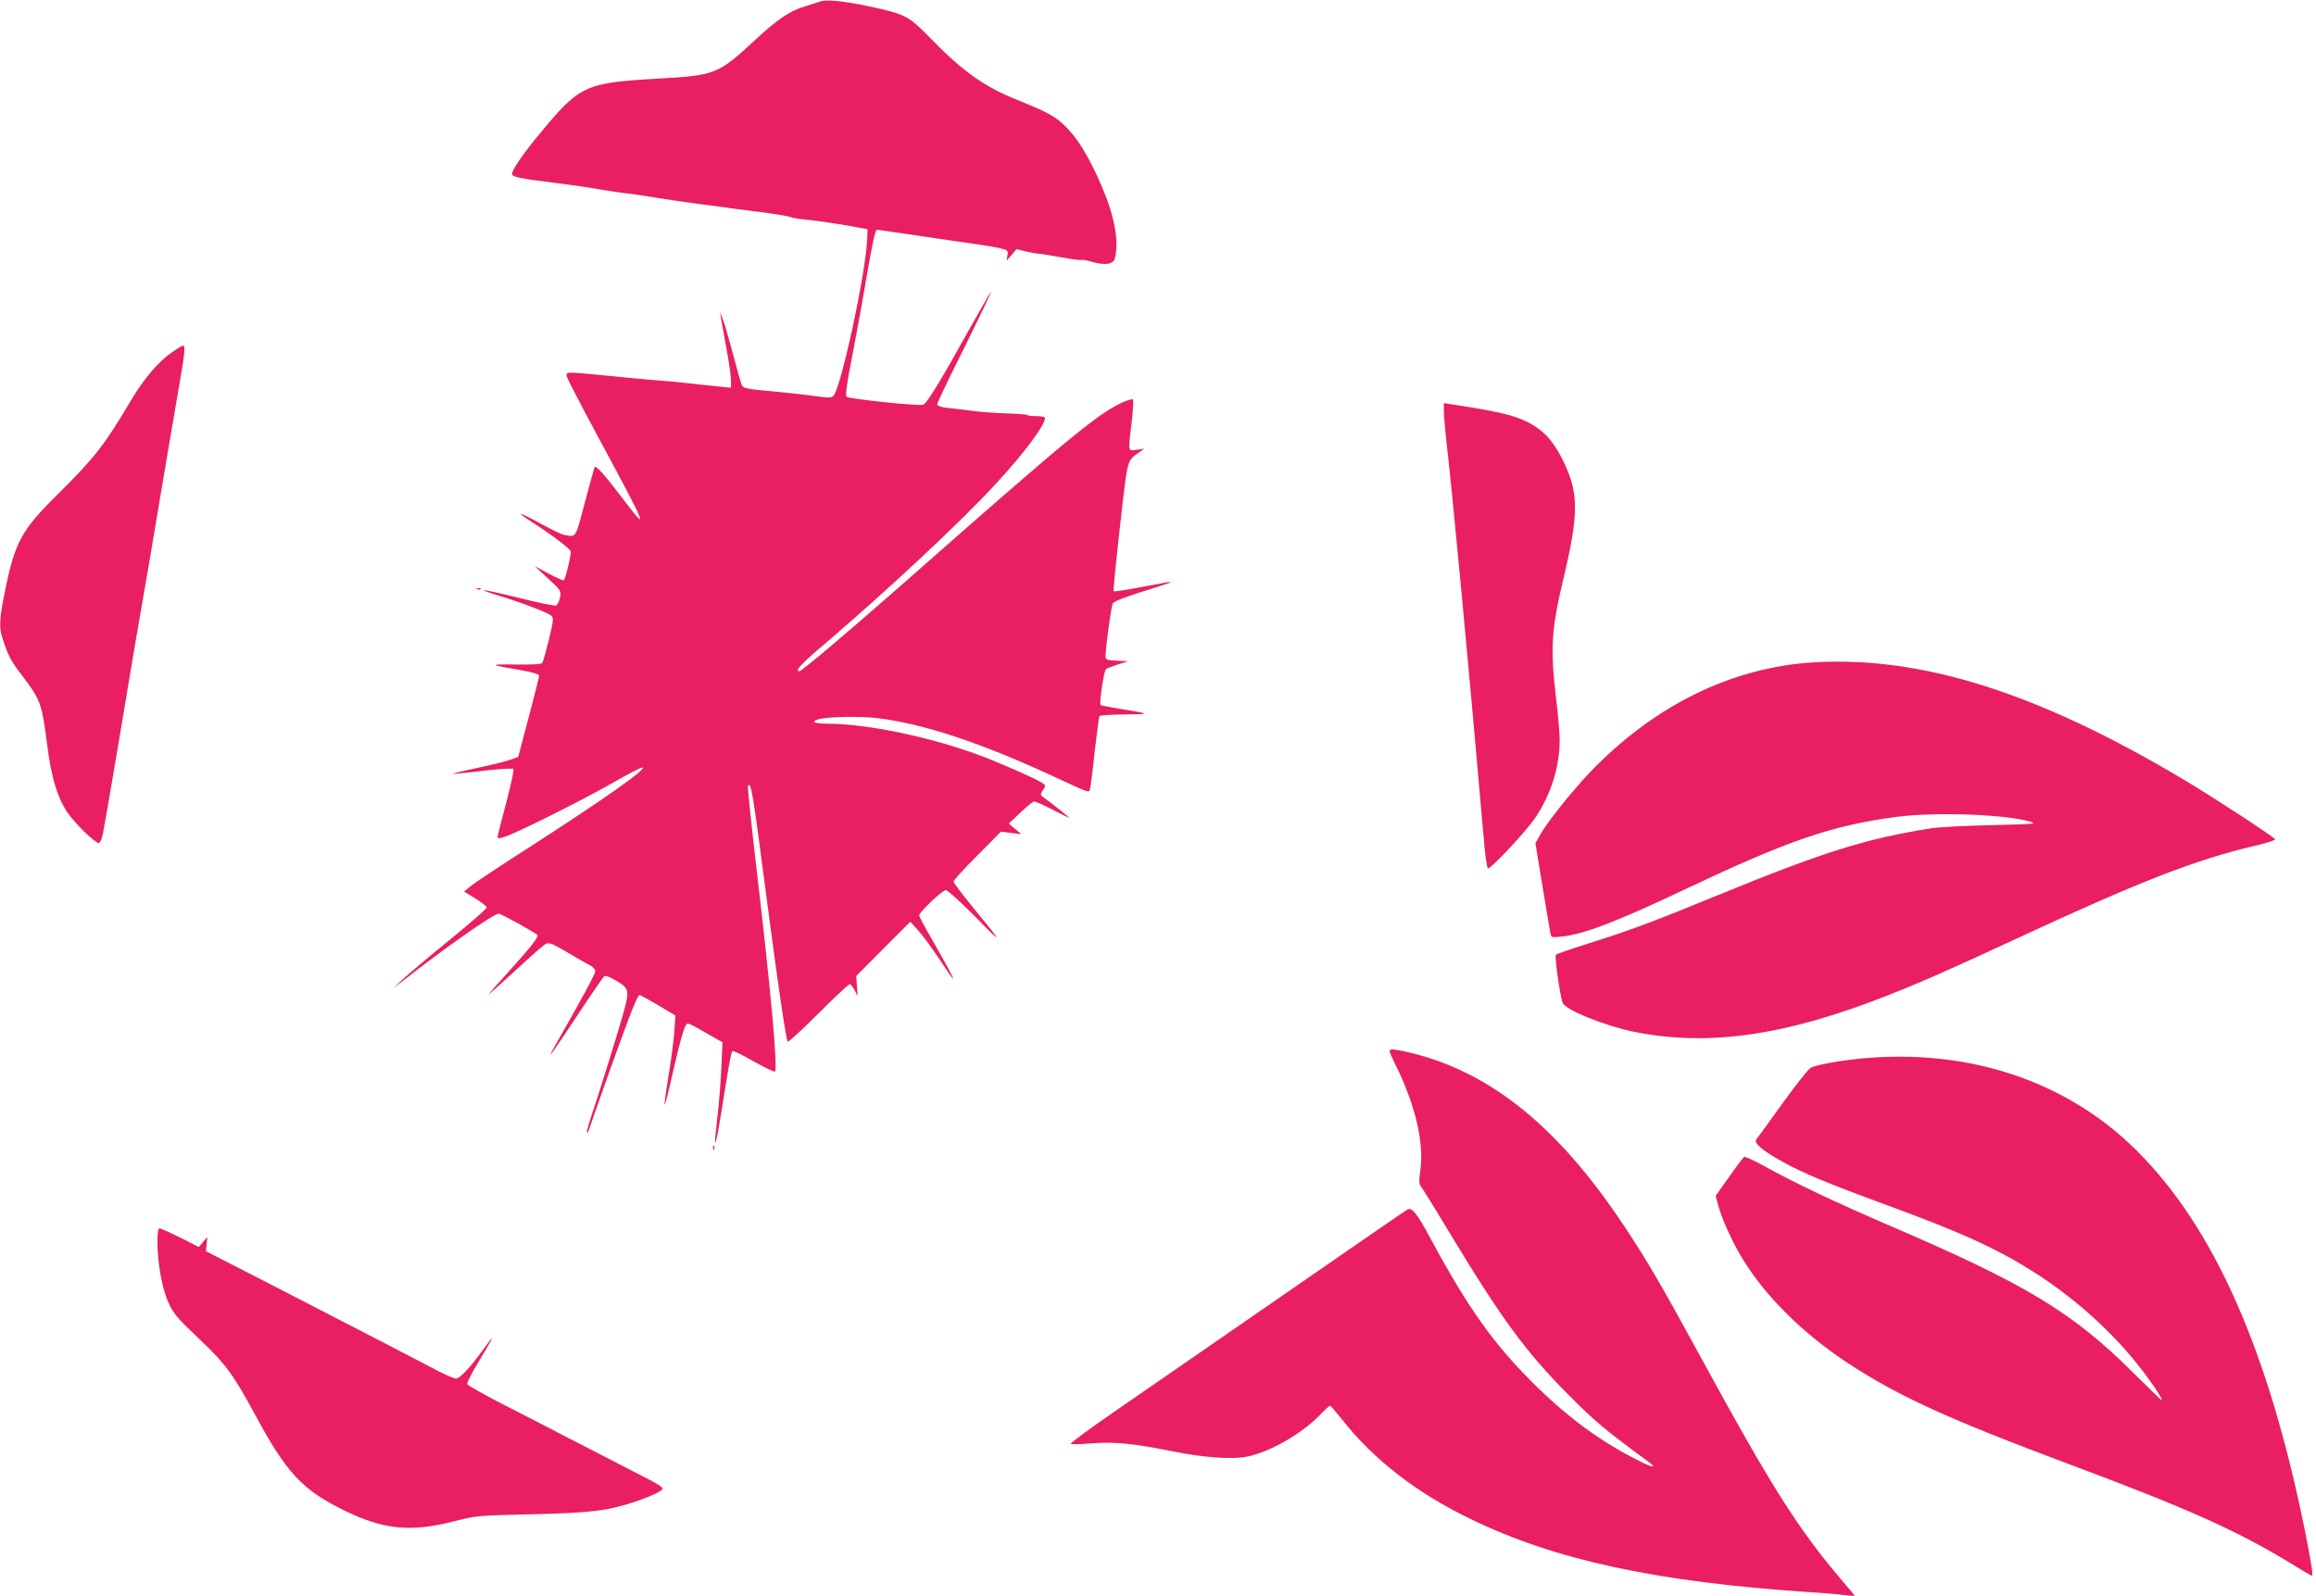
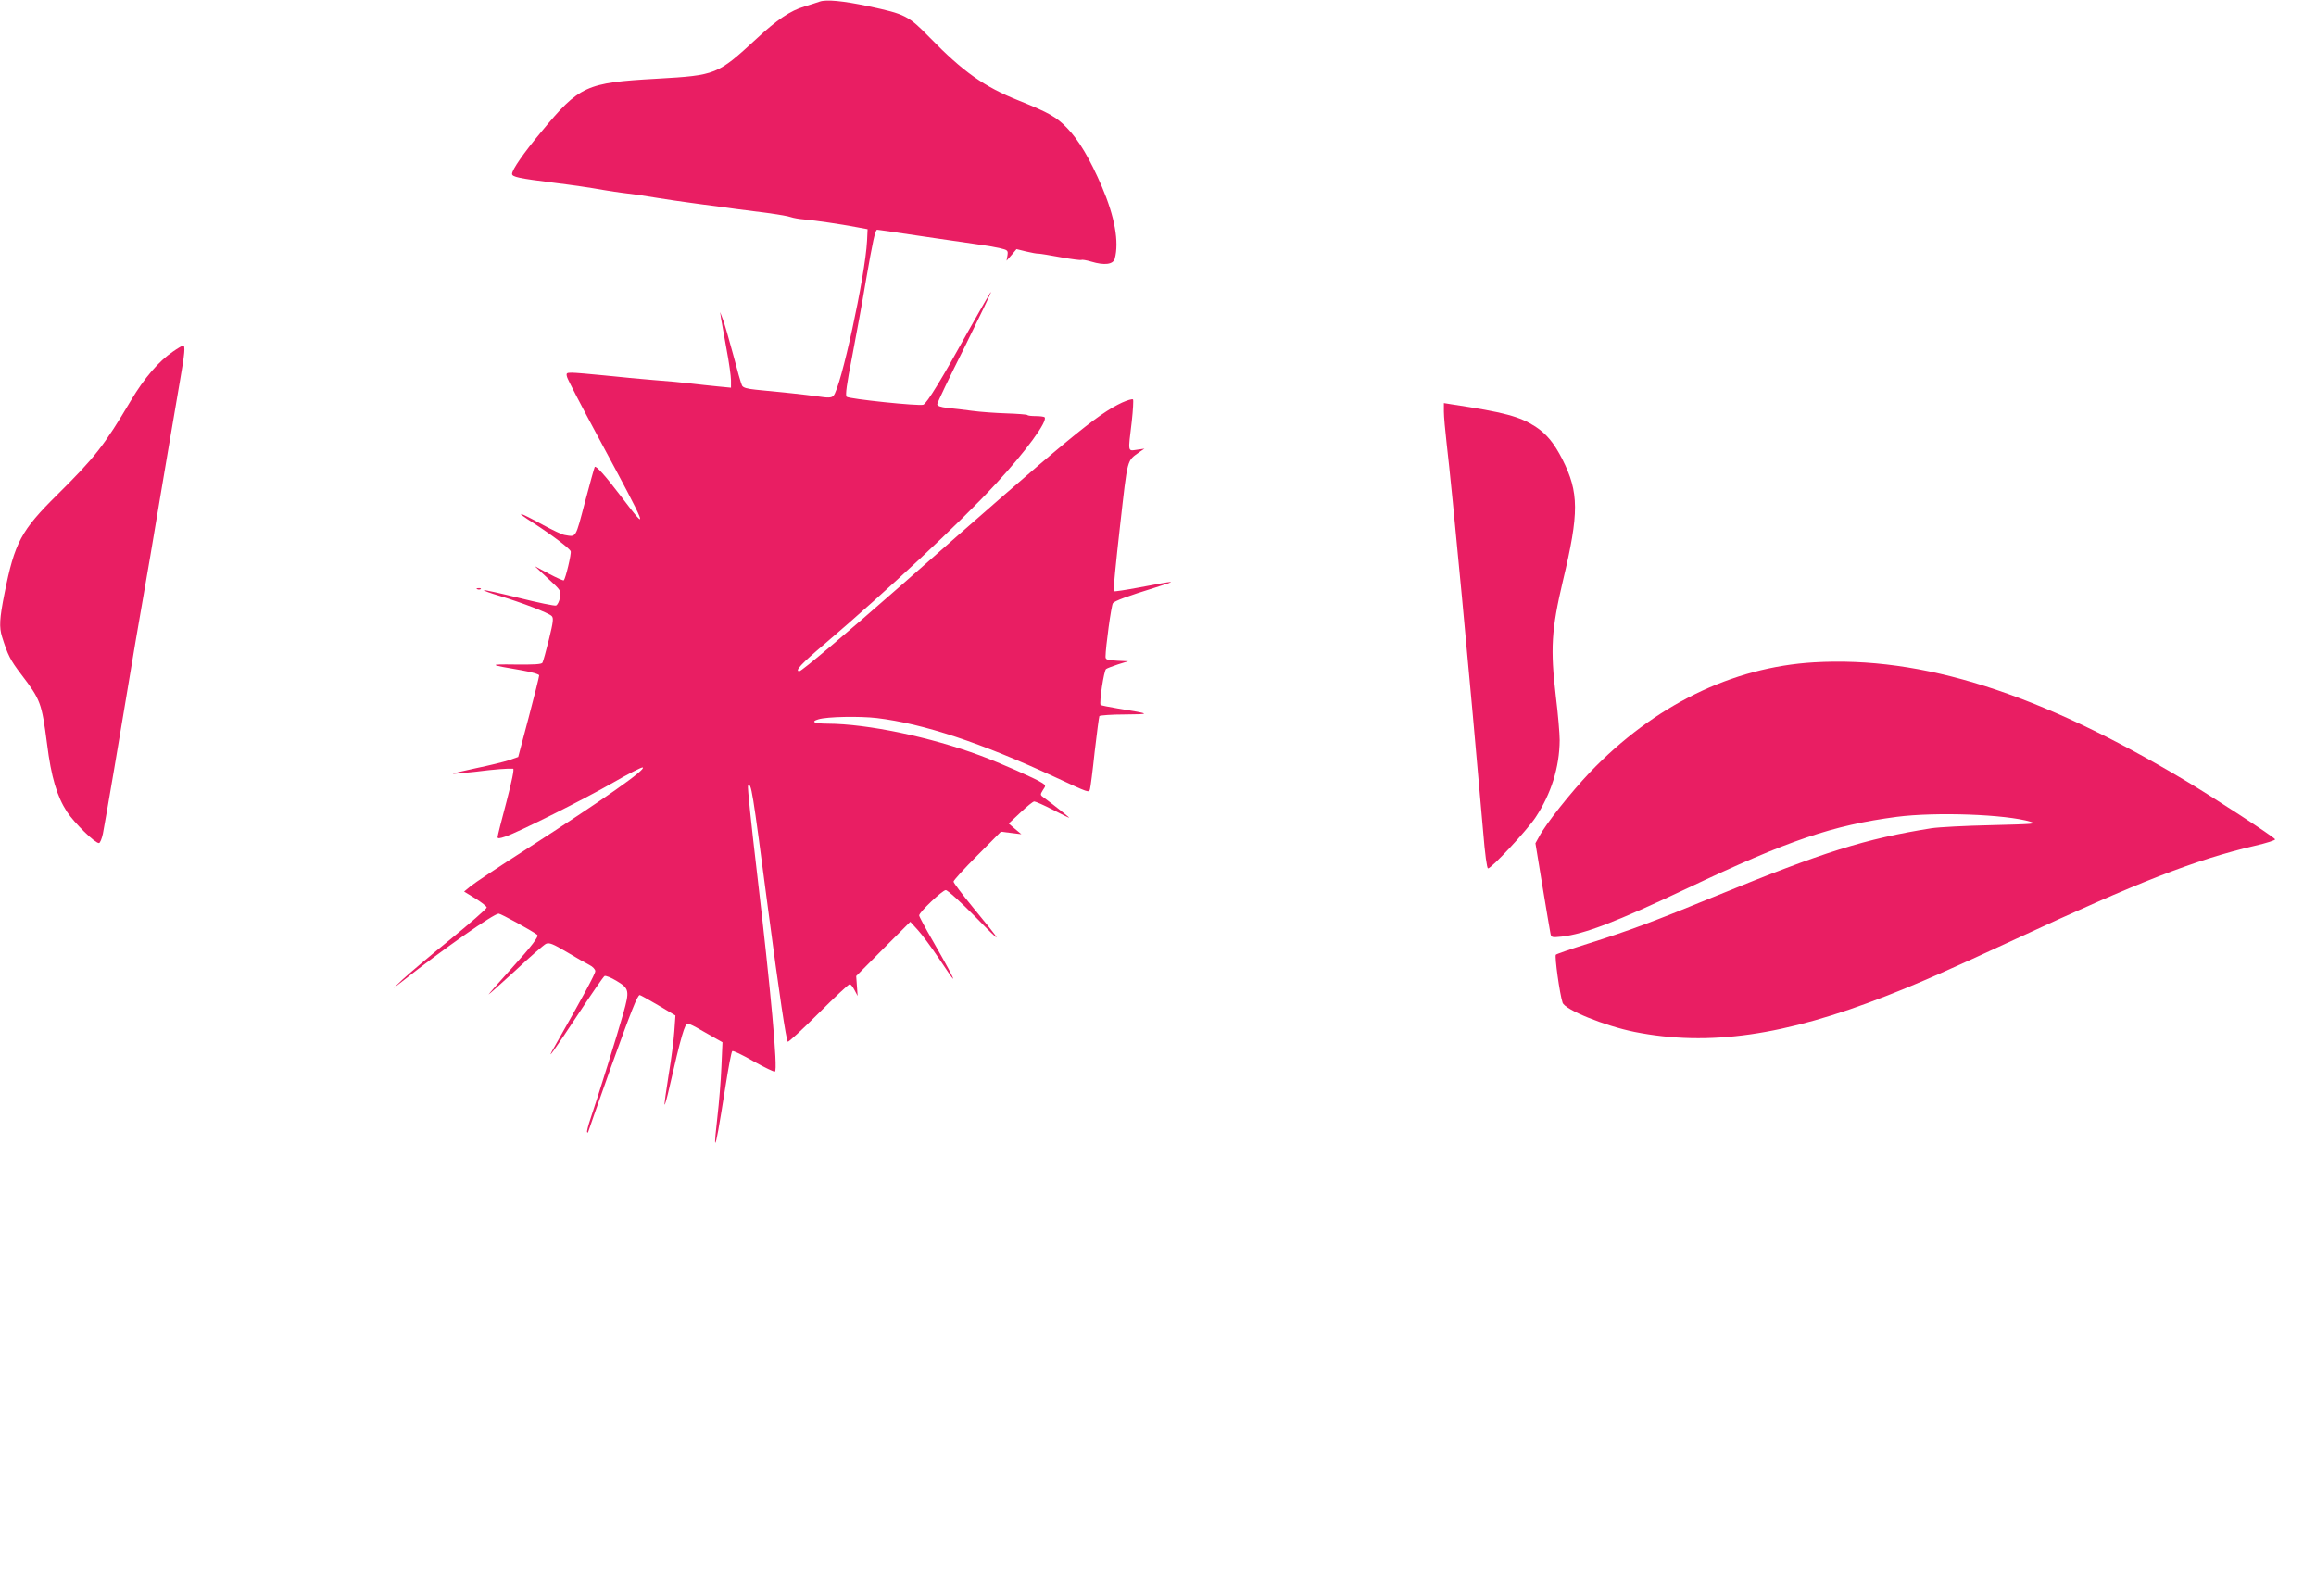
<svg xmlns="http://www.w3.org/2000/svg" version="1.0" width="1280pt" height="882pt" viewBox="0 0 1280 882" preserveAspectRatio="xMidYMid meet">
  <g transform="translate(0,882) scale(0.1,-0.1)" fill="#e91e63" stroke="none">
    <path d="M4530 8811 c-14 -5 -51 -17 -84 -27 -78 -23 -152 -73 -266 -179 -215 -198 -221 -201 -549 -220 -393 -22 -428 -38 -639 -293 -97 -116 -162 -210 -162 -233 0 -17 39 -25 230 -49 105 -13 195 -26 280 -41 36 -6 81 -13 100 -15 66 -8 105 -13 200 -29 52 -8 129 -20 170 -25 41 -6 109 -15 150 -20 73 -11 109 -15 295 -39 50 -7 101 -16 115 -21 14 -5 48 -11 75 -13 64 -6 202 -26 285 -42 l65 -12 -3 -64 c-10 -196 -145 -815 -186 -857 -11 -11 -28 -12 -87 -3 -72 10 -203 24 -342 37 -48 5 -70 11 -76 23 -5 9 -27 86 -49 171 -23 85 -48 173 -57 195 l-15 40 5 -35 c3 -19 17 -95 30 -168 14 -73 25 -152 25 -174 l0 -41 -72 7 c-40 4 -107 11 -148 16 -41 5 -133 14 -205 19 -71 6 -195 17 -275 26 -80 8 -160 15 -179 15 -30 0 -33 -2 -27 -24 3 -13 80 -161 170 -328 281 -522 290 -545 127 -330 -85 112 -137 170 -144 161 -2 -2 -26 -89 -54 -194 -54 -205 -47 -193 -113 -182 -14 2 -66 27 -116 54 -142 78 -167 83 -56 12 101 -65 200 -140 206 -156 5 -13 -28 -150 -38 -161 -3 -2 -40 14 -83 37 l-78 42 73 -68 c73 -67 74 -69 67 -106 -4 -21 -14 -41 -22 -44 -8 -3 -100 16 -204 42 -105 26 -192 45 -195 43 -2 -3 37 -17 88 -32 121 -37 269 -93 287 -111 11 -11 9 -31 -15 -129 -16 -64 -32 -122 -36 -129 -5 -9 -48 -11 -150 -10 -152 2 -149 -1 35 -32 57 -10 97 -22 97 -28 0 -7 -26 -111 -58 -232 l-58 -219 -51 -18 c-28 -9 -109 -29 -182 -44 -72 -15 -129 -29 -128 -31 2 -1 57 4 123 11 109 14 182 19 210 17 7 -1 -8 -72 -37 -183 -27 -101 -49 -188 -49 -195 0 -9 11 -8 43 3 72 24 437 207 597 299 83 48 156 85 162 83 24 -8 -216 -177 -642 -451 -152 -97 -291 -190 -310 -206 l-35 -29 62 -38 c35 -22 63 -44 63 -50 0 -7 -93 -88 -207 -181 -115 -93 -230 -191 -258 -217 l-50 -48 50 39 c227 179 504 373 531 373 12 0 183 -94 213 -117 11 -8 -28 -60 -143 -187 -69 -76 -126 -141 -126 -143 0 -2 66 57 148 132 81 76 157 142 169 148 19 8 37 1 115 -45 51 -31 108 -63 126 -72 18 -9 32 -24 32 -34 0 -15 -69 -143 -228 -422 -49 -86 -4 -24 132 182 75 114 141 210 147 213 5 4 36 -8 67 -27 70 -42 72 -53 37 -179 -32 -114 -145 -476 -180 -578 -14 -41 -23 -77 -20 -79 3 -3 5 -3 5 -1 0 3 56 160 123 350 117 325 150 409 163 409 3 0 48 -25 101 -56 l96 -57 -6 -86 c-3 -47 -17 -157 -32 -245 -14 -87 -24 -160 -22 -162 2 -3 14 39 26 93 66 289 86 358 103 355 9 -1 41 -17 71 -35 30 -17 70 -40 88 -50 l32 -18 -6 -137 c-3 -75 -13 -199 -22 -275 -9 -77 -15 -141 -12 -143 5 -5 21 86 57 314 16 102 32 188 37 192 4 4 57 -21 117 -56 61 -34 114 -60 119 -57 17 10 -23 449 -99 1096 -31 263 -54 481 -50 484 18 19 23 -11 111 -682 62 -473 100 -723 109 -733 4 -3 80 67 169 156 89 89 167 162 173 162 6 0 18 -15 27 -33 l17 -32 -4 55 -4 55 149 150 150 150 42 -46 c24 -26 76 -97 117 -158 40 -61 75 -111 77 -111 6 0 -33 72 -112 210 -41 71 -75 134 -75 140 0 18 129 140 147 140 10 0 83 -66 163 -147 158 -162 157 -155 -9 47 -61 74 -111 140 -111 147 0 7 59 72 131 144 l131 132 56 -7 57 -7 -35 29 -35 30 65 61 c35 33 69 61 76 61 7 0 53 -20 101 -45 48 -25 89 -45 92 -45 4 0 -84 70 -137 109 -24 17 -24 18 -8 44 17 25 17 26 -7 41 -35 23 -227 108 -340 150 -274 102 -622 175 -844 176 -72 0 -95 11 -50 24 48 15 229 18 323 7 258 -31 577 -137 984 -326 192 -89 188 -88 194 -67 3 9 15 102 26 207 12 104 24 193 26 197 3 4 67 9 142 9 146 1 145 3 -41 33 -49 8 -91 17 -94 19 -9 10 18 191 30 199 7 5 37 16 67 26 l55 17 -62 3 c-54 3 -63 6 -63 22 0 51 32 286 41 296 11 13 74 37 239 88 124 39 117 39 -93 -1 -75 -14 -139 -24 -142 -21 -3 3 13 164 35 359 44 387 36 358 110 412 l25 17 -42 -6 c-51 -7 -49 -17 -28 156 7 63 10 118 7 122 -4 4 -31 -4 -60 -17 -139 -65 -293 -192 -1221 -1010 -303 -266 -550 -475 -563 -475 -28 0 10 41 140 151 348 297 751 673 945 884 166 179 290 349 270 369 -4 3 -25 6 -48 6 -23 0 -44 2 -47 6 -3 3 -55 7 -115 9 -61 2 -145 8 -189 14 -43 6 -105 13 -136 16 -41 5 -58 11 -58 21 0 8 68 150 151 315 82 166 148 303 146 305 -2 2 -58 -96 -126 -217 -147 -266 -228 -398 -248 -406 -22 -9 -412 32 -424 44 -8 8 1 72 30 219 22 115 57 304 76 419 39 225 52 285 63 285 4 0 36 -5 72 -10 92 -14 402 -59 485 -71 39 -5 92 -14 118 -20 47 -11 49 -13 45 -41 l-5 -29 28 32 27 32 53 -13 c30 -7 61 -13 69 -12 8 0 64 -9 123 -20 60 -11 111 -17 114 -15 2 3 27 -1 54 -9 73 -22 121 -16 130 16 25 92 0 232 -71 398 -67 156 -128 258 -193 325 -59 61 -100 84 -266 151 -191 76 -309 160 -491 347 -120 123 -136 131 -343 175 -137 29 -230 38 -267 25z" />
    <path d="M955 6876 c-77 -52 -158 -146 -231 -269 -149 -251 -199 -315 -408 -522 -199 -197 -235 -263 -291 -545 -28 -139 -30 -187 -14 -239 32 -102 47 -131 105 -207 109 -143 114 -157 144 -385 23 -185 55 -291 110 -376 41 -62 154 -173 177 -173 6 0 16 24 22 53 10 48 111 642 131 767 5 30 27 162 49 293 23 130 59 344 82 475 22 130 44 262 49 292 11 68 82 484 115 677 26 149 30 193 17 193 -4 0 -30 -15 -57 -34z" />
    <path d="M7980 6545 c0 -26 7 -105 15 -174 30 -251 130 -1315 202 -2148 10 -125 21 -203 27 -203 19 0 214 209 262 281 87 131 133 278 134 428 0 35 -9 143 -21 240 -31 265 -25 370 39 641 90 376 89 488 -3 671 -46 90 -87 140 -149 181 -87 56 -172 79 -463 123 l-43 7 0 -47z" />
    <path d="M2638 5563 c7 -3 16 -2 19 1 4 3 -2 6 -13 5 -11 0 -14 -3 -6 -6z" />
    <path d="M10025 5159 c-454 -27 -883 -238 -1238 -608 -105 -111 -244 -285 -281 -356 l-20 -36 38 -232 c21 -128 41 -245 44 -261 5 -28 5 -29 63 -23 125 14 299 80 694 267 563 267 803 348 1158 395 217 28 603 14 739 -27 39 -12 17 -13 -217 -19 -143 -3 -291 -11 -330 -17 -366 -58 -600 -132 -1188 -373 -343 -141 -482 -193 -711 -265 -93 -29 -173 -57 -177 -61 -8 -8 21 -217 37 -265 12 -39 234 -129 399 -162 409 -81 829 -21 1390 199 191 75 336 139 716 315 677 315 992 438 1321 515 65 15 115 31 112 36 -9 15 -343 233 -499 326 -808 483 -1451 687 -2050 652z" />
-     <path d="M7680 3010 c0 -6 13 -36 29 -68 110 -219 163 -436 141 -589 -8 -62 -8 -79 4 -92 7 -9 80 -126 161 -261 286 -473 419 -654 655 -891 151 -151 196 -189 438 -367 54 -39 29 -37 -57 7 -210 106 -390 239 -582 430 -217 217 -357 414 -560 790 -79 147 -106 180 -132 165 -6 -4 -75 -51 -152 -104 -295 -204 -1221 -844 -1462 -1010 -139 -96 -250 -177 -245 -181 4 -3 54 -2 112 3 126 10 237 -1 445 -43 175 -36 340 -48 424 -29 124 27 292 124 391 224 30 31 57 56 61 56 3 0 35 -37 71 -82 173 -218 408 -400 703 -543 468 -228 1030 -349 1870 -405 83 -5 174 -13 204 -17 l55 -6 -84 99 c-233 275 -387 519 -756 1196 -239 438 -303 548 -439 753 -362 546 -737 849 -1180 956 -91 21 -115 23 -115 9z" />
-     <path d="M10286 2969 c-130 -13 -256 -36 -281 -53 -13 -8 -83 -97 -156 -198 -72 -101 -137 -189 -143 -197 -15 -19 37 -63 145 -122 115 -64 245 -118 574 -239 429 -157 628 -249 840 -387 236 -154 451 -355 608 -572 46 -63 82 -121 74 -121 -2 0 -75 71 -163 158 -330 328 -590 485 -1328 802 -320 138 -536 240 -717 341 -50 27 -94 47 -100 44 -5 -4 -43 -53 -83 -111 l-74 -104 13 -49 c19 -73 78 -204 132 -293 128 -212 336 -418 588 -584 278 -182 554 -308 1225 -559 649 -242 927 -367 1225 -549 59 -36 109 -66 111 -66 10 0 1 54 -36 243 -201 998 -502 1681 -932 2108 -385 384 -929 565 -1522 508z" />
-     <path d="M3941 2474 c0 -11 3 -14 6 -6 3 7 2 16 -1 19 -3 4 -6 -2 -5 -13z" />
-     <path d="M870 1958 c0 -119 26 -263 62 -340 27 -60 49 -85 165 -195 148 -139 194 -202 313 -423 173 -321 260 -415 493 -529 217 -106 365 -121 602 -61 128 33 134 33 435 40 333 8 418 19 575 71 49 17 104 39 123 51 41 25 52 18 -189 141 -101 52 -251 130 -334 172 -82 43 -235 122 -340 175 -104 54 -191 103 -193 110 -2 6 26 62 63 123 95 157 98 167 14 52 -62 -86 -119 -145 -139 -145 -9 0 -50 17 -91 38 -302 157 -386 201 -554 287 -104 54 -239 124 -300 155 -60 31 -184 94 -273 140 l-164 84 4 39 4 39 -24 -27 -23 -28 -102 52 c-57 28 -108 51 -115 51 -8 0 -12 -22 -12 -72z" />
  </g>
</svg>